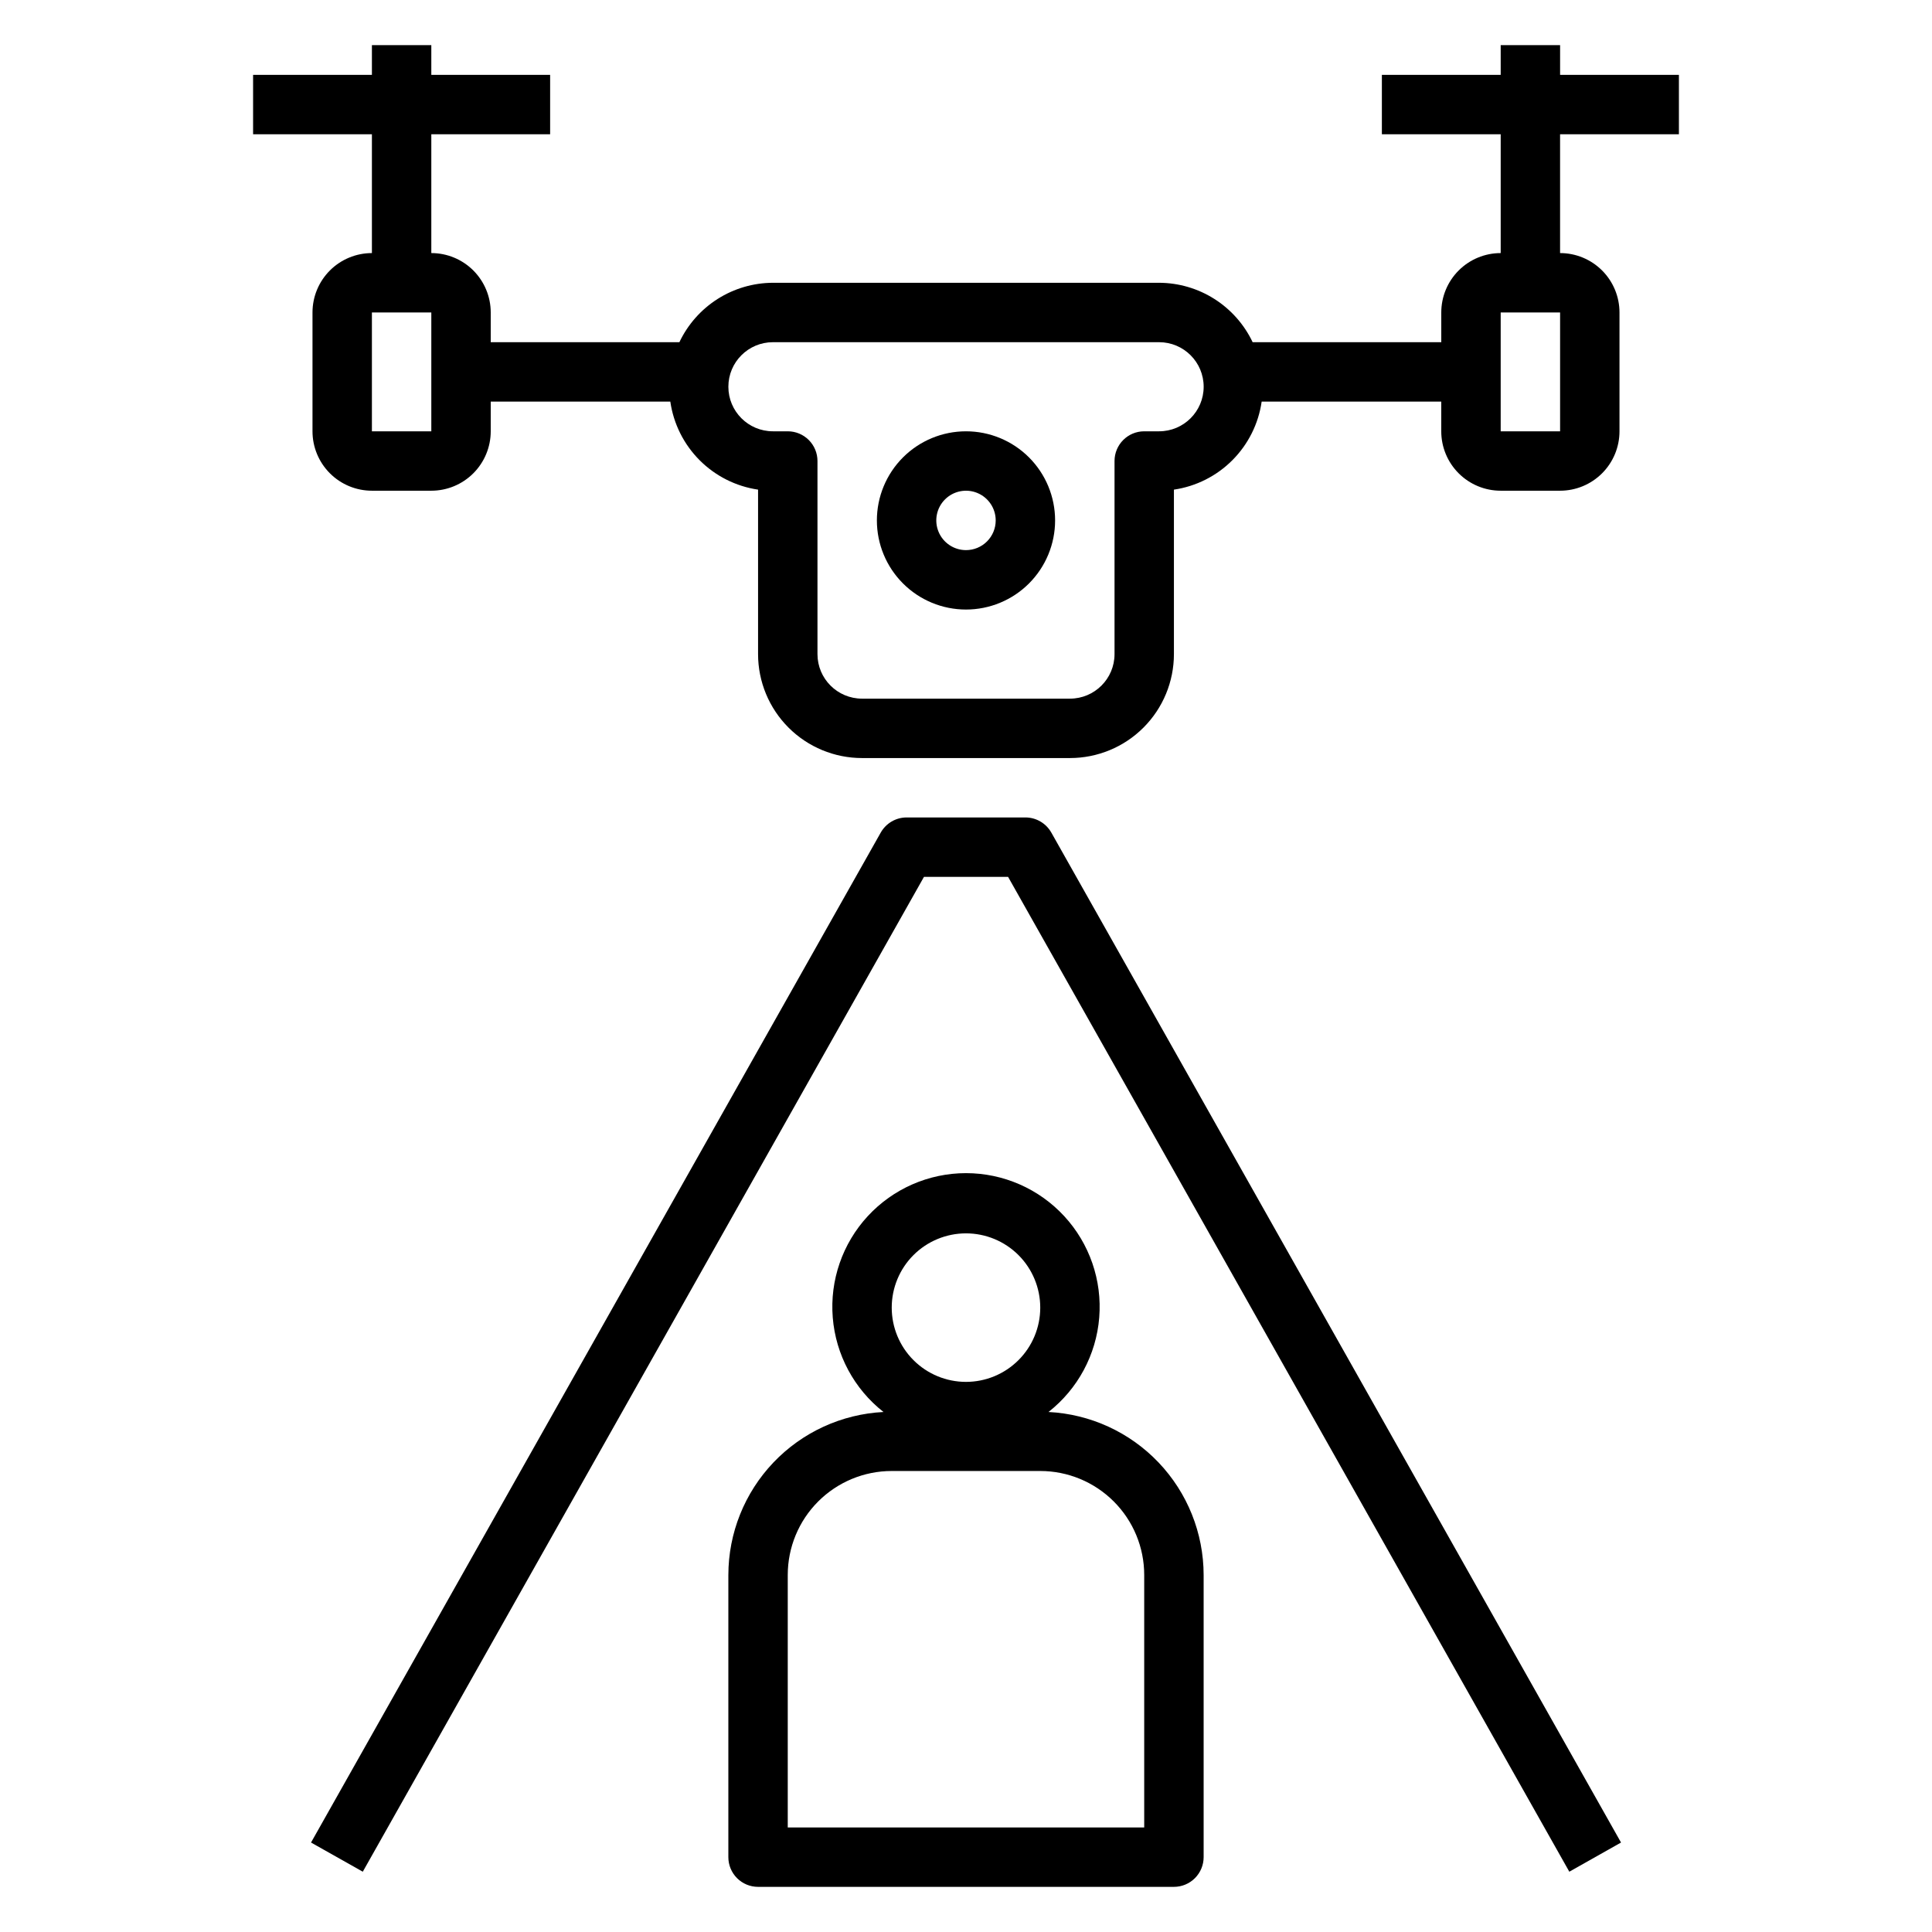
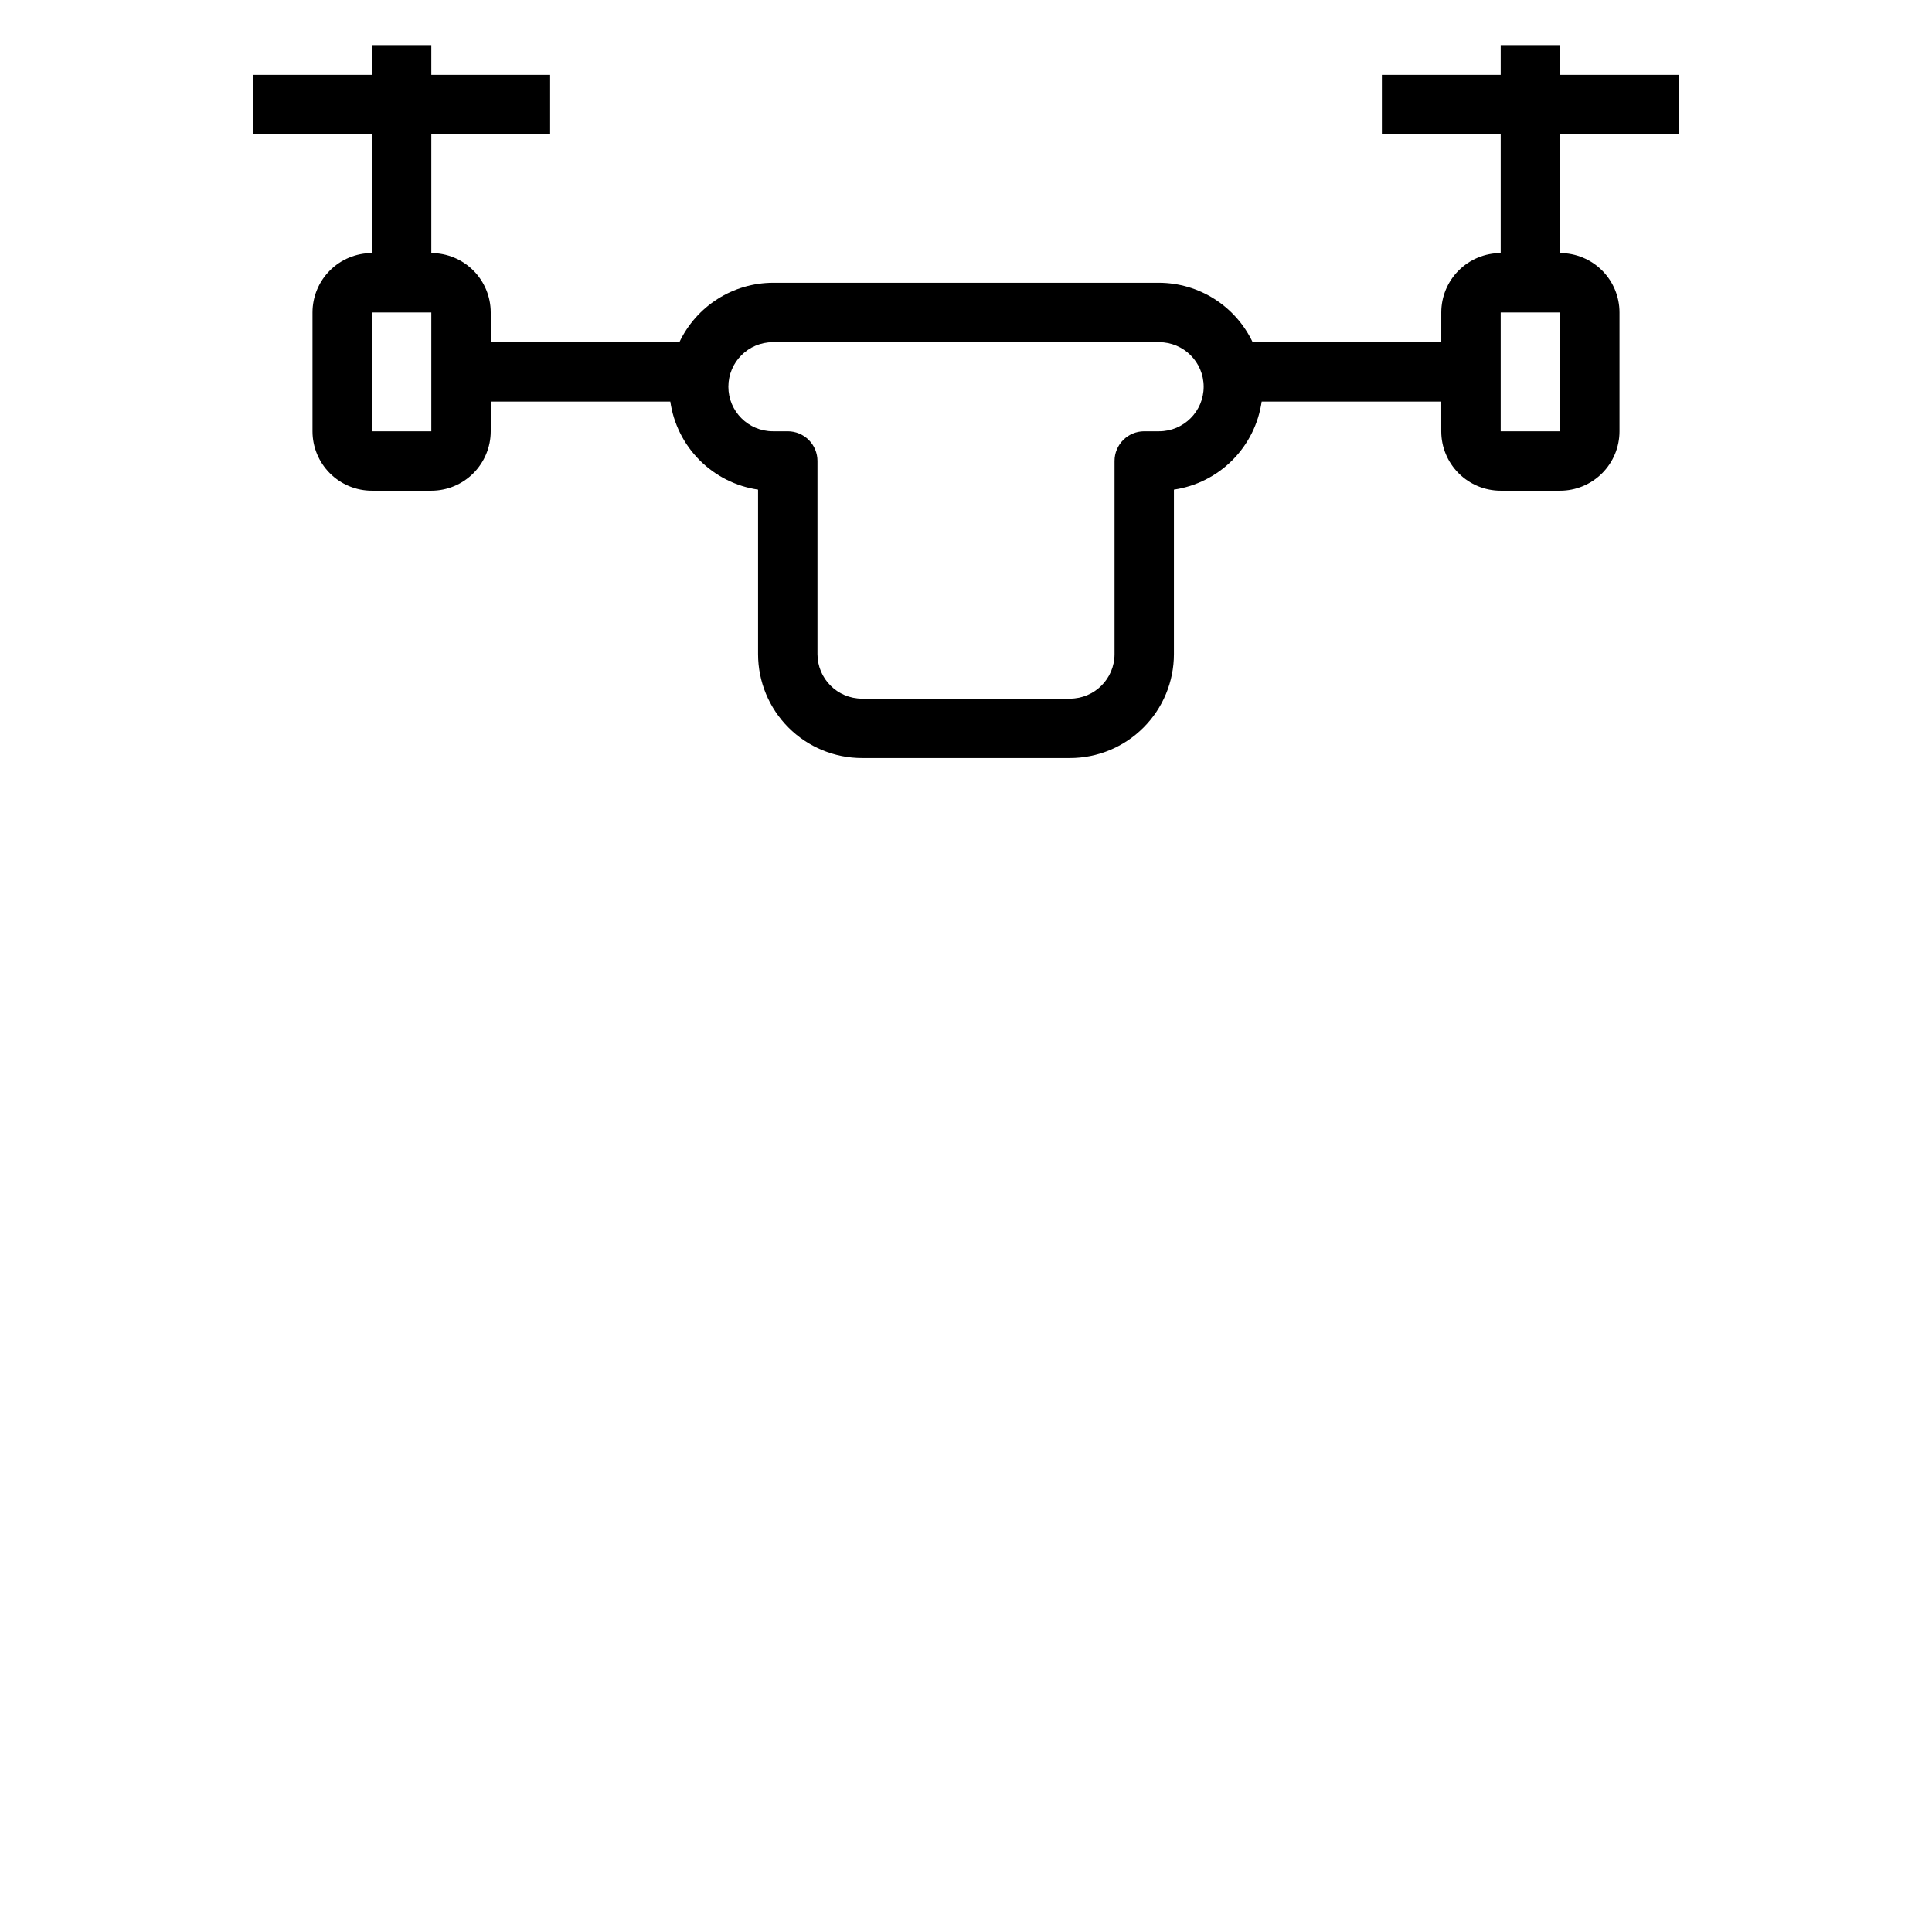
<svg xmlns="http://www.w3.org/2000/svg" fill="#000000" width="800px" height="800px" version="1.1" viewBox="144 144 512 512">
  <g>
    <path d="m588.93 179.58v-15.746h-31.488v-7.871h-15.742v7.871h-31.488v15.746h31.488v31.488c-4.176 0-8.18 1.66-11.133 4.609-2.953 2.953-4.613 6.957-4.613 11.133v7.871l-49.992 0.004c-2.227-4.695-5.738-8.664-10.125-11.453-4.383-2.785-9.469-4.273-14.664-4.293h-102.34c-5.199 0.02-10.281 1.508-14.668 4.293-4.387 2.789-7.894 6.758-10.121 11.453h-49.996v-7.875c0-4.176-1.66-8.18-4.613-11.133-2.953-2.949-6.957-4.609-11.133-4.609v-31.488h31.488v-15.746h-31.488v-7.871h-15.742v7.871h-31.488v15.746h31.488v31.488c-4.176 0-8.18 1.66-11.133 4.609-2.953 2.953-4.613 6.957-4.613 11.133v31.488c0 4.176 1.66 8.18 4.613 11.133s6.957 4.613 11.133 4.613h15.742c4.176 0 8.18-1.66 11.133-4.613s4.613-6.957 4.613-11.133v-7.871h47.594c0.844 5.875 3.566 11.32 7.754 15.523 4.191 4.207 9.629 6.945 15.5 7.809v43.582c0 7.305 2.902 14.312 8.07 19.48 5.168 5.168 12.176 8.07 19.48 8.07h55.105c7.309 0 14.316-2.902 19.48-8.07 5.168-5.168 8.07-12.176 8.07-19.48v-43.582c5.875-0.863 11.309-3.602 15.5-7.809 4.188-4.203 6.91-9.648 7.754-15.523h47.594v7.871c0 4.176 1.66 8.18 4.613 11.133s6.957 4.613 11.133 4.613h15.742c4.176 0 8.18-1.66 11.133-4.613 2.953-2.953 4.613-6.957 4.613-11.133v-31.488c0-4.176-1.66-8.18-4.613-11.133-2.953-2.949-6.957-4.609-11.133-4.609v-31.488zm-346.37 78.719v-31.488h15.742v31.488zm208.61 0h-3.938c-4.348 0-7.871 3.527-7.871 7.875v51.168c0 6.519-5.289 11.805-11.809 11.805h-55.105c-6.519 0-11.809-5.285-11.809-11.805v-51.168c0-2.09-0.828-4.09-2.305-5.566-1.477-1.477-3.477-2.309-5.566-2.309h-3.938 0.004c-6.523 0-11.809-5.285-11.809-11.809 0-6.519 5.285-11.805 11.809-11.805h102.34c6.519 0 11.809 5.285 11.809 11.805 0 6.523-5.289 11.809-11.809 11.809zm106.27 0h-15.742v-31.488h15.742z" />
-     <path d="m400 258.3c-6.266 0-12.273 2.488-16.699 6.918-4.43 4.43-6.918 10.438-6.918 16.699s2.488 12.27 6.918 16.699c4.426 4.43 10.434 6.918 16.699 6.918 6.262 0 12.27-2.488 16.699-6.918 4.426-4.43 6.914-10.438 6.914-16.699s-2.488-12.27-6.914-16.699c-4.43-4.43-10.438-6.918-16.699-6.918zm0 31.488c-3.184 0-6.055-1.918-7.273-4.859-1.219-2.941-0.547-6.328 1.707-8.578 2.25-2.25 5.637-2.926 8.578-1.707 2.941 1.219 4.859 4.09 4.859 7.273 0 2.09-0.828 4.09-2.305 5.566-1.477 1.477-3.481 2.305-5.566 2.305z" />
-     <path d="m337.02 561.38v74.785c0 2.086 0.828 4.09 2.305 5.566 1.477 1.477 3.477 2.305 5.566 2.305h110.21c2.09 0 4.09-0.828 5.566-2.305 1.477-1.477 2.309-3.481 2.309-5.566v-74.785c-0.016-11.098-4.289-21.762-11.941-29.801-7.648-8.035-18.094-12.828-29.176-13.387 7.781-6.102 12.656-15.176 13.449-25.035 0.793-9.855-2.57-19.594-9.277-26.863-6.707-7.266-16.145-11.398-26.031-11.398-9.891 0-19.328 4.133-26.035 11.398-6.707 7.269-10.07 17.008-9.277 26.863 0.793 9.859 5.668 18.934 13.449 25.035-11.082 0.559-21.523 5.352-29.176 13.387-7.652 8.039-11.926 18.703-11.938 29.801zm62.977-90.527c5.219 0 10.223 2.074 13.914 5.762 3.691 3.691 5.766 8.699 5.766 13.918s-2.074 10.227-5.766 13.914c-3.691 3.691-8.695 5.766-13.914 5.766-5.223 0-10.227-2.074-13.918-5.766-3.691-3.688-5.762-8.695-5.762-13.914s2.07-10.227 5.762-13.918c3.691-3.688 8.695-5.762 13.918-5.762zm-47.234 90.527c0-7.309 2.902-14.316 8.07-19.48 5.168-5.168 12.176-8.07 19.484-8.07h39.359c7.305 0 14.312 2.902 19.48 8.07 5.168 5.164 8.07 12.172 8.07 19.48v66.914h-94.465z" />
-     <path d="m573.59 632.29-150.98-267.65h-0.004c-1.395-2.473-4.016-4.004-6.856-4.008h-31.488c-2.84 0.004-5.461 1.535-6.856 4.008l-150.98 267.65 13.715 7.731 148.72-263.64h22.293l148.73 263.64z" />
  </g>
</svg>